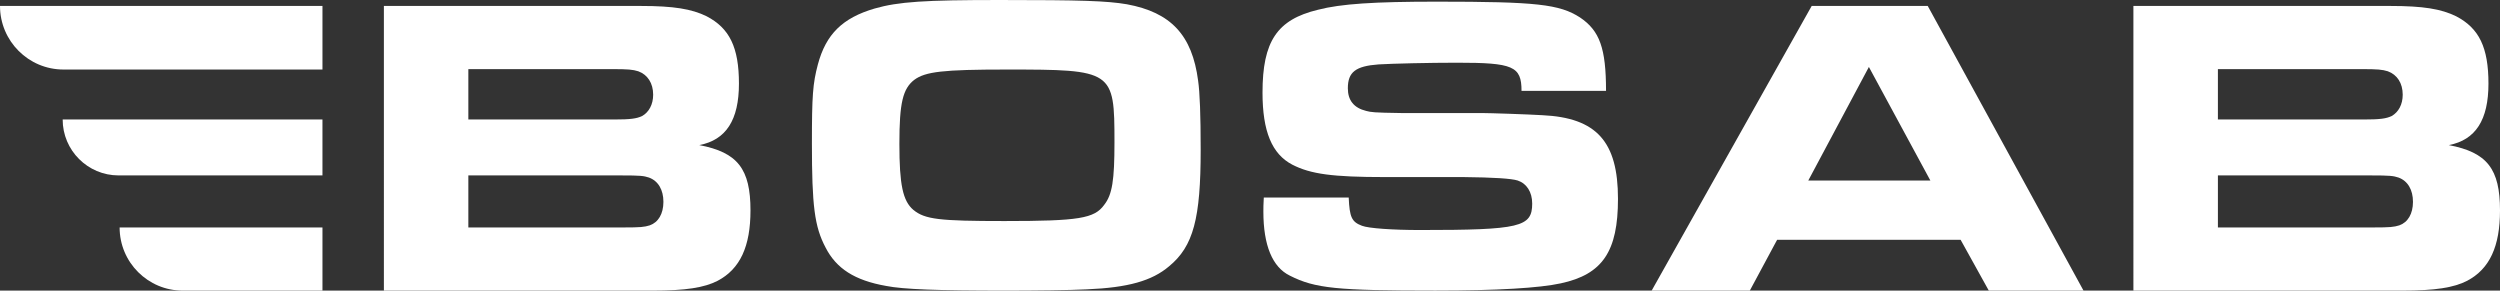
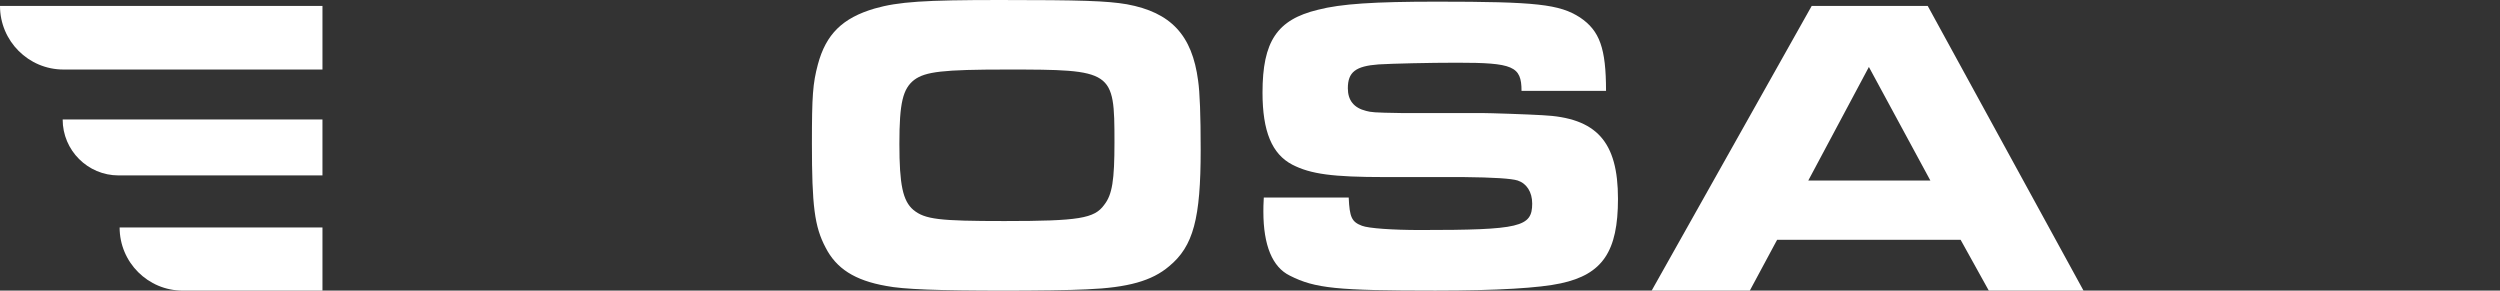
<svg xmlns="http://www.w3.org/2000/svg" id="Layer_2" data-name="Layer 2" viewBox="0 0 604.41 70.26">
  <rect x="0" y="0" width="604.41" height="70.26" fill="#333333" stroke="none" />
  <defs>
    <style>
      .cls-1 {
        fill: #fff;
      }
    </style>
  </defs>
  <g id="Layer_1-2" data-name="Layer 1">
    <g>
-       <path class="cls-1" d="M92.81,1.44h62.11c7.95,0,12.28.72,15.89,2.48,5.57,2.89,7.84,7.53,7.84,16.3s-3.1,13.62-9.59,14.86c9.29,1.75,12.38,5.78,12.38,15.79,0,8.67-2.48,14.14-7.95,17.02-3.2,1.65-7.74,2.37-15.68,2.37h-65V1.44ZM148.42,28.89c4.02,0,5.47-.21,6.81-.83,1.65-.93,2.68-2.79,2.68-5.16,0-2.79-1.34-4.85-3.61-5.67-1.34-.41-2.37-.52-6.4-.52h-34.67v12.18h35.18ZM150.69,54.99c4.23,0,5.06-.1,6.4-.51,2.06-.72,3.3-2.79,3.3-5.68s-1.24-5.06-3.51-5.88c-1.24-.41-2.06-.51-6.71-.51h-36.94v12.59h37.45Z" />
      <path class="cls-1" d="M272.43,1.03c10.63,1.96,15.79,7.43,17.23,18.47.41,2.79.62,8.36.62,16.71,0,16.61-1.75,23.32-7.64,28.17-4.13,3.51-9.9,5.16-19.91,5.57-3.72.21-12.9.31-19.6.31-16.41,0-24.76-.31-28.89-1.13-7.63-1.34-12.07-4.23-14.65-9.29-2.68-5.06-3.3-10.11-3.3-25.17,0-11.56.21-14.44,1.44-19.09,1.96-7.33,5.98-11.25,13.72-13.52,5.78-1.65,12.07-2.06,30.23-2.06,19.81,0,25.9.21,30.75,1.03ZM221.05,19.29c-2.79,2.17-3.61,5.57-3.61,15.48s.83,13.82,3.4,15.99c2.79,2.27,6.19,2.68,21.98,2.68,18.05,0,21.77-.62,24.14-3.92,1.96-2.48,2.48-5.98,2.48-15.17,0-17.33-.31-17.54-26.1-17.54-15.37,0-19.6.51-22.28,2.48Z" />
      <path class="cls-1" d="M326.07,47.77c.21,4.74.72,5.88,3.2,6.81,1.55.62,7.43,1.03,14.03,1.03,24.25,0,27.13-.72,27.13-6.4,0-2.79-1.34-4.85-3.51-5.57q-2.27-.72-13.1-.83h-18.98c-12.69,0-17.95-.72-22.39-2.99-4.95-2.58-7.22-8.05-7.22-17.44,0-12.38,3.51-17.64,13.41-20.02,5.57-1.44,13.62-1.96,28.68-1.96,24.14,0,29.71.62,34.67,3.82,4.75,3.2,6.29,7.43,6.29,17.75h-20.43c0-5.98-2.06-6.81-15.58-6.81-6.71,0-15.68.21-18.98.41-5.57.41-7.43,1.86-7.43,5.78,0,2.89,1.45,4.74,4.44,5.47,1.24.31,1.65.41,8.46.51h19.5c1.86,0,11.14.31,14.65.52,13.1.62,18.26,6.4,18.26,20.22,0,12.69-3.71,18.26-13.82,20.43-5.16,1.13-15.37,1.75-30.33,1.75-23.83,0-29.09-.52-35.18-3.61-4.23-2.06-6.4-7.33-6.4-15.48,0-.62,0-1.96.1-3.4h20.53Z" />
      <path class="cls-1" d="M438,1.44h28.06l37.66,68.82h-22.9l-6.81-12.28h-44.37l-6.6,12.28h-23.73L438,1.44ZM466.69,43.64l-14.86-27.45-14.65,27.45h29.51Z" />
-       <path class="cls-1" d="M515.78,1.44h62.11c7.95,0,12.28.72,15.89,2.48,5.57,2.89,7.84,7.53,7.84,16.3s-3.1,13.62-9.59,14.86c9.29,1.75,12.38,5.78,12.38,15.79,0,8.67-2.48,14.14-7.95,17.02-3.2,1.65-7.74,2.37-15.68,2.37h-65V1.44ZM571.4,28.89c4.02,0,5.47-.21,6.81-.83,1.65-.93,2.68-2.79,2.68-5.16,0-2.79-1.34-4.85-3.61-5.67-1.34-.41-2.37-.52-6.4-.52h-34.67v12.18h35.18ZM573.67,54.99c4.23,0,5.06-.1,6.4-.51,2.06-.72,3.3-2.79,3.3-5.68s-1.24-5.06-3.51-5.88c-1.24-.41-2.06-.51-6.71-.51h-36.94v12.59h37.45Z" />
      <g>
        <path class="cls-1" d="M0,1.44h77.96v15.37H15.37C6.89,16.82,0,9.93,0,1.44H0Z" />
        <path class="cls-1" d="M15.15,28.89h62.81v13.52H28.67c-7.46,0-13.52-6.06-13.52-13.52h0Z" />
        <path class="cls-1" d="M28.92,54.99h49.04v15.27h-33.77c-8.43,0-15.27-6.84-15.27-15.27h0Z" />
      </g>
    </g>
  </g>
</svg>